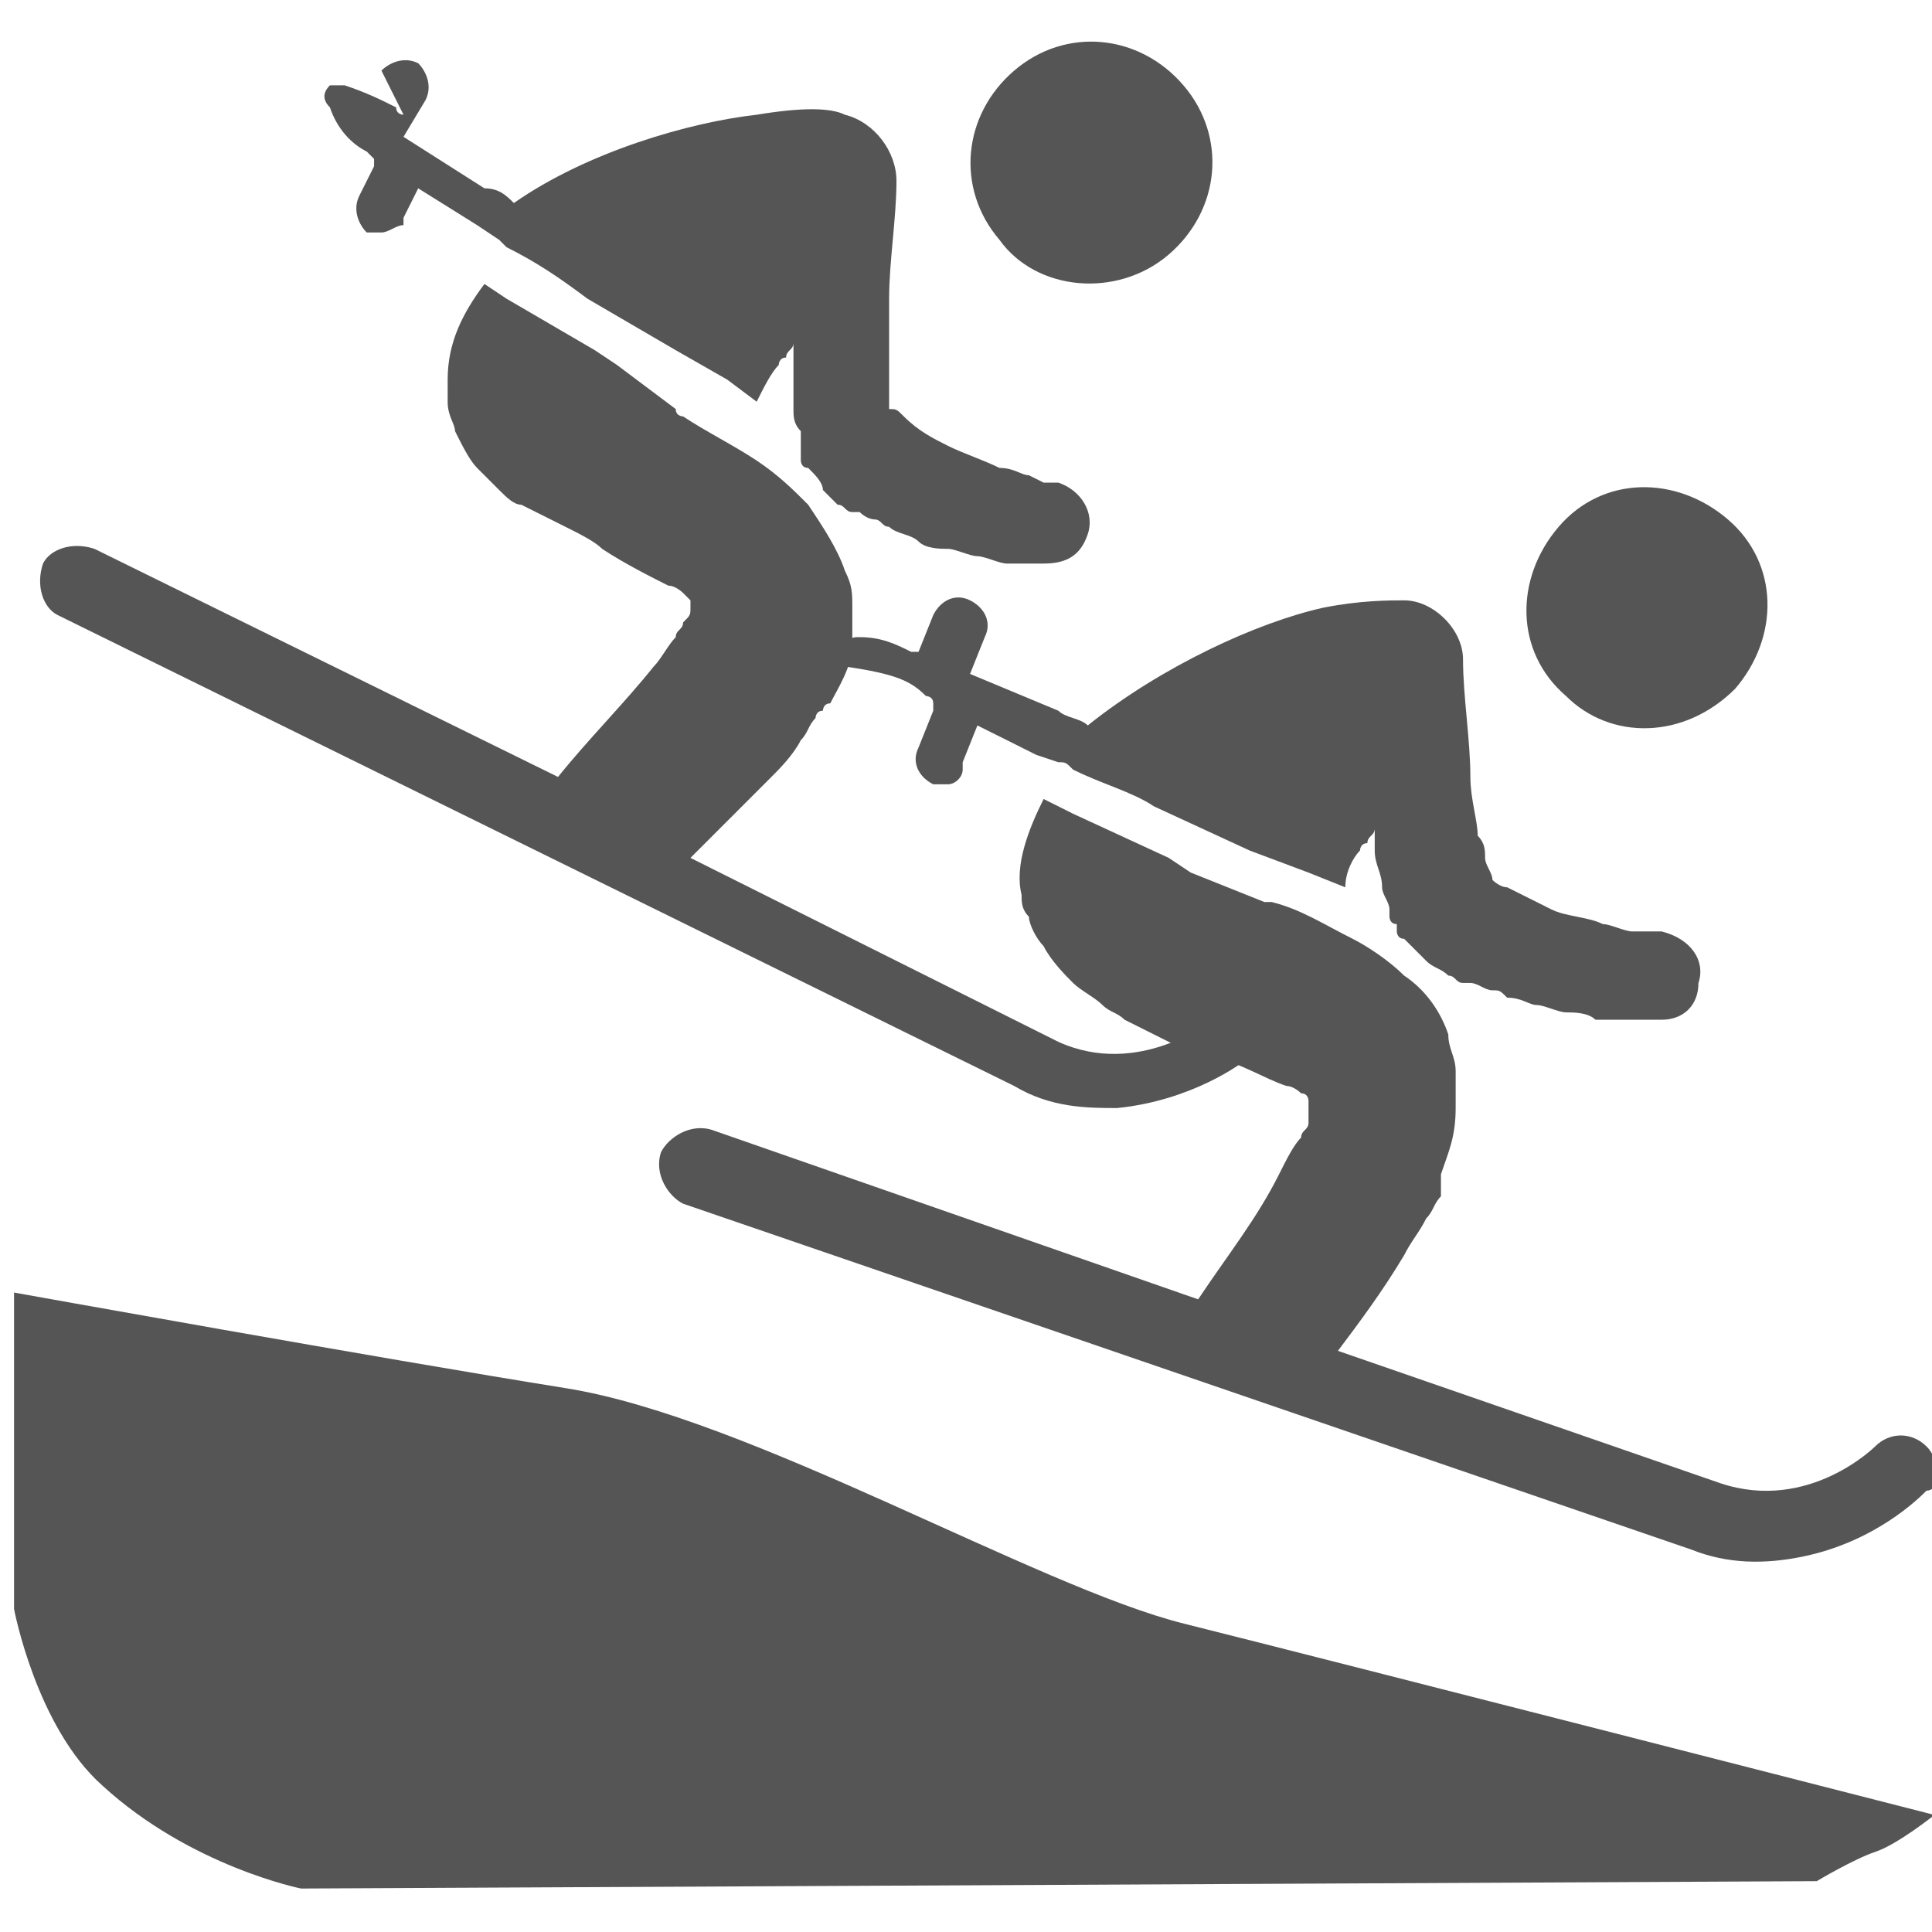
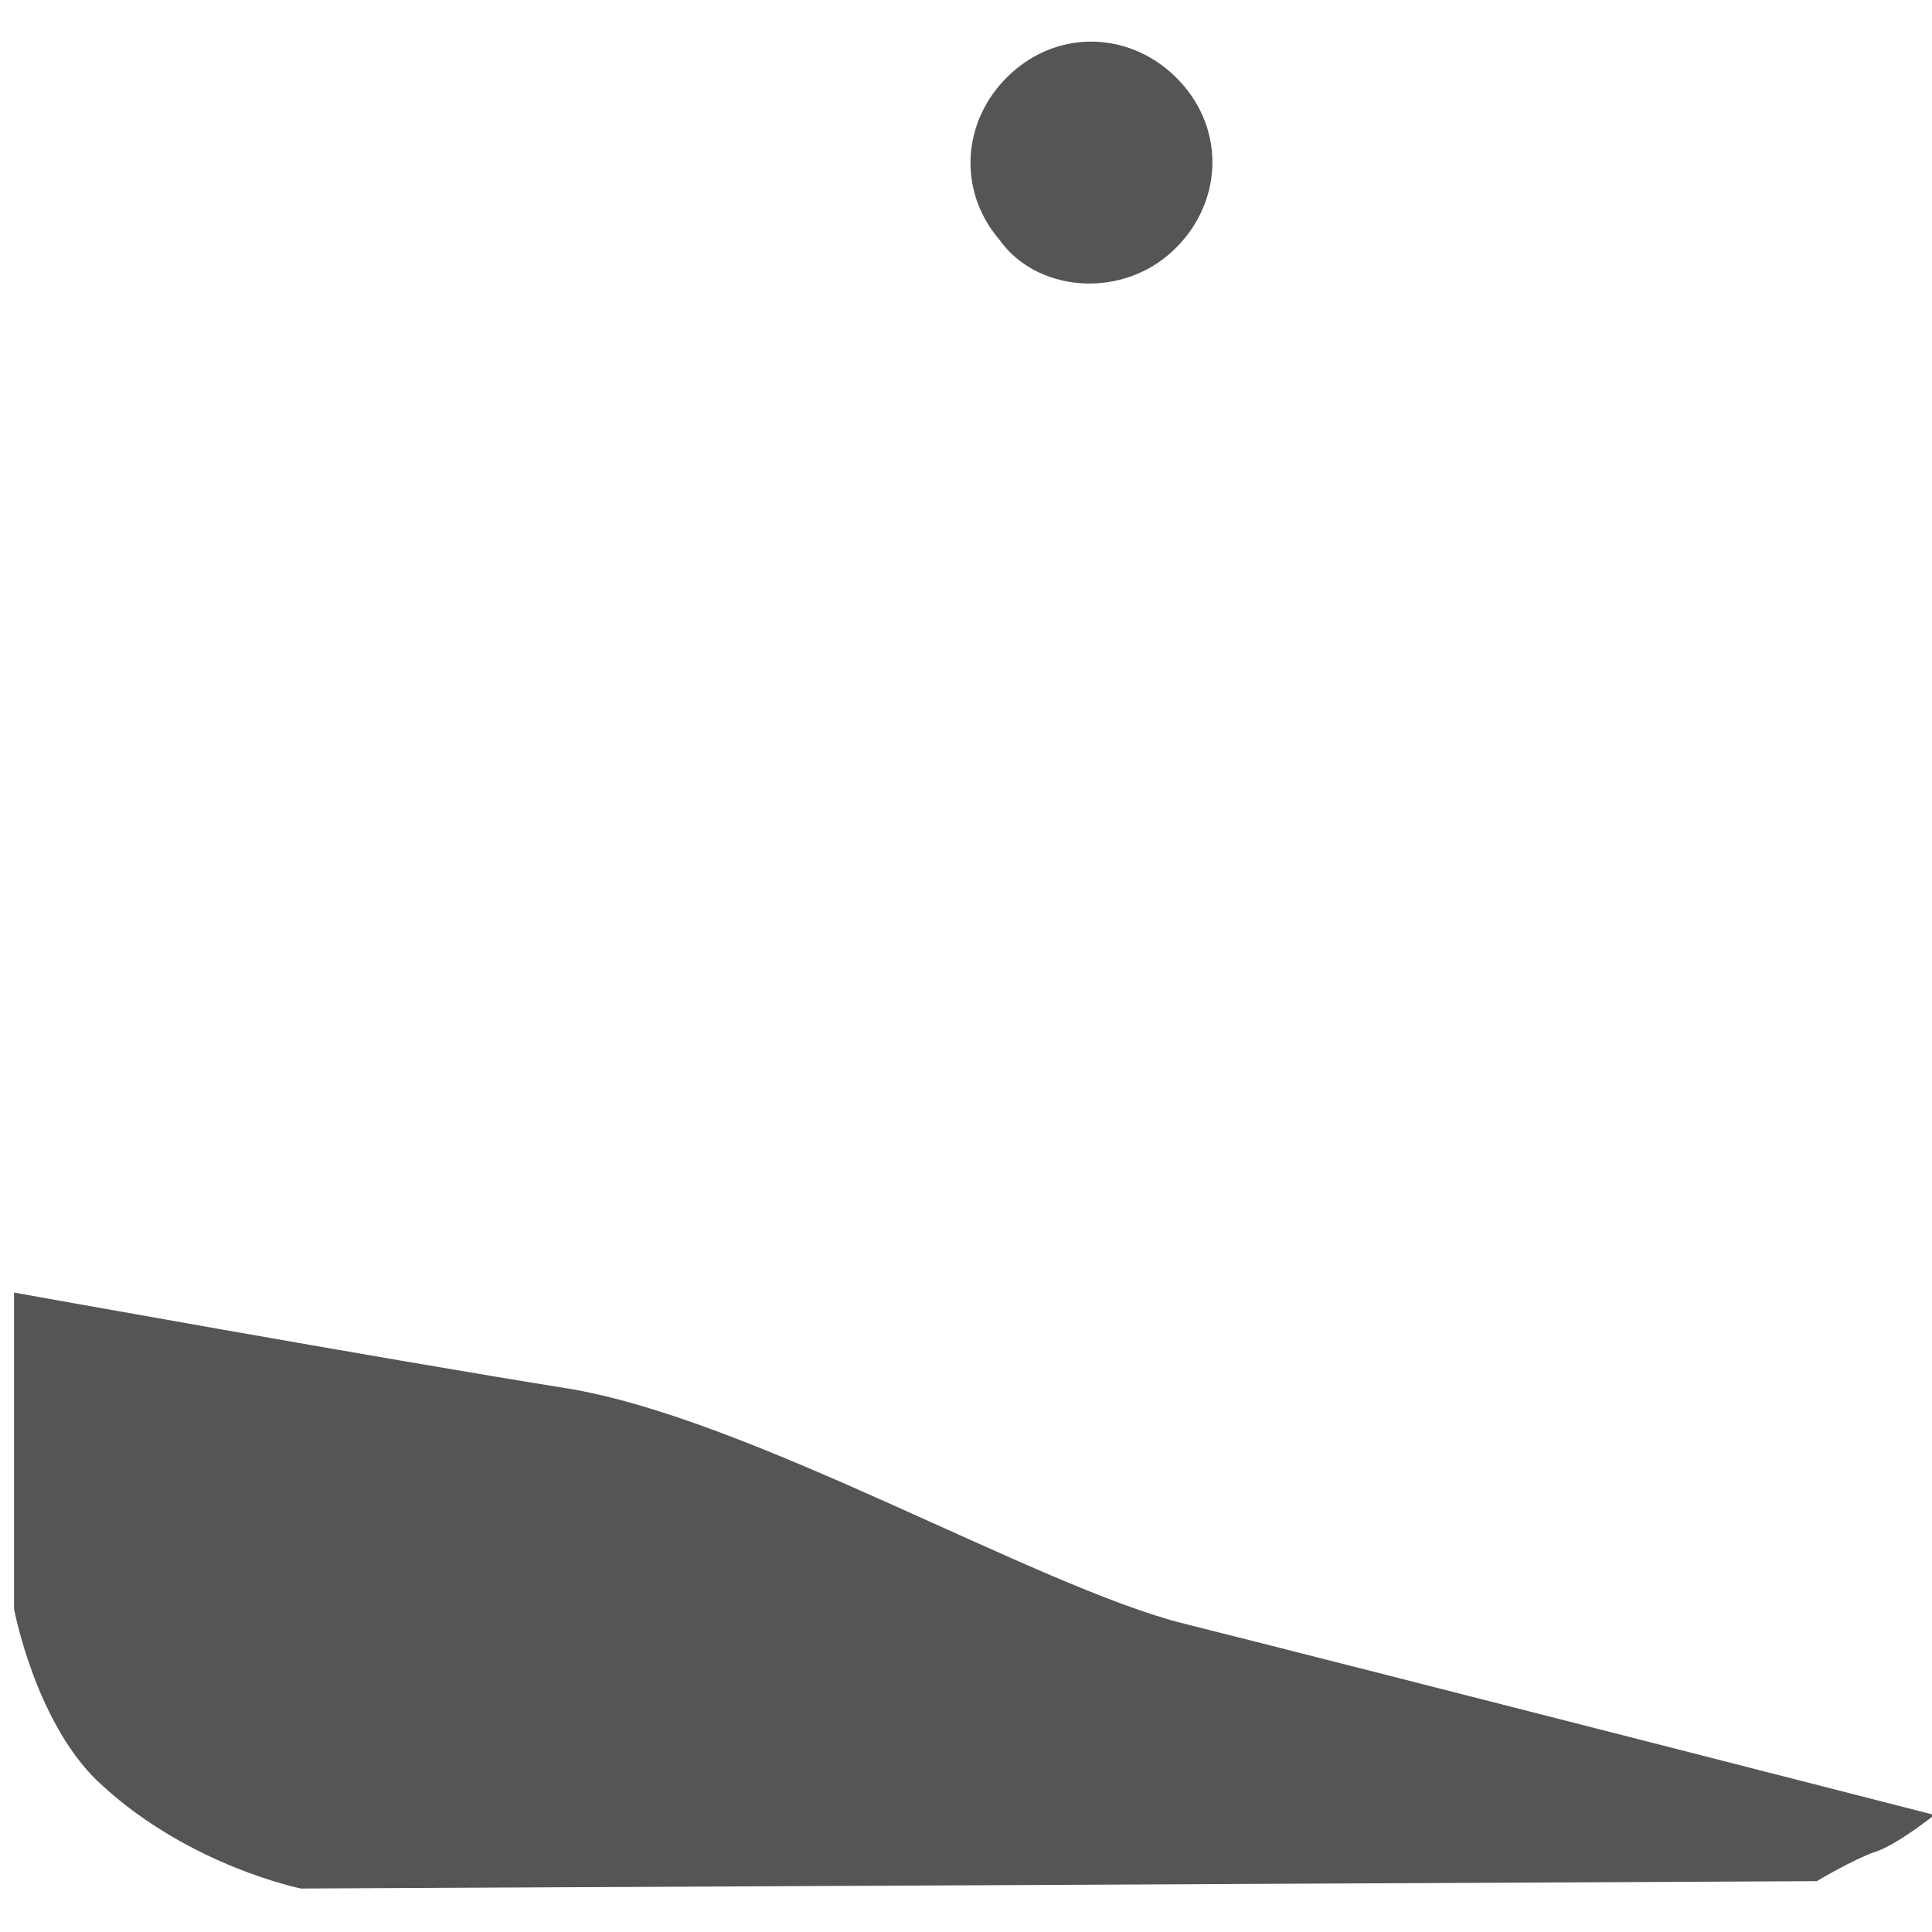
<svg xmlns="http://www.w3.org/2000/svg" xmlns:ns1="http://sodipodi.sourceforge.net/DTD/sodipodi-0.dtd" xmlns:ns2="http://www.inkscape.org/namespaces/inkscape" width="48" height="48" viewBox="0 0 48 48" id="svg69016" version="1.1" ns1:docname="332.svg" ns2:version="1.1.2 (0a00cf5339, 2022-02-04)">
  <ns1:namedview id="namedview14251" pagecolor="#ffffff" bordercolor="#666666" borderopacity="1.0" ns2:showpageshadow="2" ns2:pageopacity="0.0" ns2:pagecheckerboard="0" ns2:deskcolor="#d1d1d1" showgrid="false" ns2:zoom="4.9166667" ns2:cx="37.118644" ns2:cy="41.18644" ns2:window-width="1728" ns2:window-height="997" ns2:window-x="0" ns2:window-y="42" ns2:window-maximized="0" ns2:current-layer="svg69016" ns2:pageshadow="2" />
  <defs id="defs69018" />
  <path class="st1" d="m 0.349,32.113 v 7.861 c 0,0 0.548,2.925 2.194,4.387 2.194,2.011 4.936,2.559 4.936,2.559 l 37.658,-0.183 c 0,0 0.914,-0.548 1.462,-0.731 0.548,-0.183 1.462,-0.914 1.462,-0.914 0,0 -14.99,-3.839 -18.646,-4.753 C 25.759,39.425 18.629,35.22 14.059,34.489 9.489,33.758 0.349,32.113 0.349,32.113 Z" id="path34373" style="clip-rule:evenodd;fill:#555555;fill-opacity:1;fill-rule:evenodd;stroke-width:1.828" />
  <g id="g34381" transform="matrix(1.828,0,0,1.828,-436.007,-496.193)" style="fill:#555555;fill-opacity:1">
-     <path d="m 262.1,280.8 c 0.6,-0.7 0.6,-1.7 -0.1,-2.3 -0.7,-0.6 -1.7,-0.6 -2.3,0.1 -0.6,0.7 -0.6,1.7 0.1,2.3 0.6,0.6 1.6,0.6 2.3,-0.1 z" id="path34375" style="fill:#555555;fill-opacity:1" />
-     <path d="m 264.7,291.1 c -0.2,-0.2 -0.5,-0.2 -0.7,0 0,0 -0.9,0.9 -2.1,0.5 l -5.2,-1.8 c 0.3,-0.4 0.6,-0.8 0.9,-1.3 0.1,-0.2 0.2,-0.3 0.3,-0.5 0.1,-0.1 0.1,-0.2 0.2,-0.3 v 0 -0.1 0 0 0 c 0,0 0,-0.1 0,-0.1 0,0 0,-0.1 0,-0.1 0.1,-0.3 0.2,-0.5 0.2,-0.9 0,-0.2 0,-0.3 0,-0.5 0,-0.2 -0.1,-0.3 -0.1,-0.5 -0.1,-0.3 -0.3,-0.6 -0.6,-0.8 -0.2,-0.2 -0.5,-0.4 -0.7,-0.5 -0.4,-0.2 -0.7,-0.4 -1.1,-0.5 0,0 -0.1,0 -0.1,0 0,0 0,0 0,0 v 0 l -0.5,-0.2 -0.5,-0.2 -0.3,-0.2 -1.3,-0.6 -0.4,-0.2 c -0.2,0.4 -0.4,0.9 -0.3,1.3 0,0.1 0,0.2 0.1,0.3 0,0.1 0.1,0.3 0.2,0.4 0.1,0.2 0.3,0.4 0.4,0.5 0.1,0.1 0.3,0.2 0.4,0.3 0.1,0.1 0.2,0.1 0.3,0.2 0.2,0.1 0.4,0.2 0.6,0.3 0.2,0.1 0.4,0.2 0.6,0.2 0.4,0.1 0.7,0.3 1,0.4 0.1,0 0.2,0.1 0.2,0.1 0.1,0 0.1,0.1 0.1,0.1 0,0 0,0 0,0.1 0,0.1 0,0.1 0,0.2 0,0 0,0 0,0 v 0 0 0 0 0 0 0 c 0,0 0,0 0,0 v 0 0 0 c 0,0.1 -0.1,0.1 -0.1,0.2 -0.1,0.1 -0.2,0.3 -0.3,0.5 -0.3,0.6 -0.7,1.1 -1.1,1.7 l -6.6,-2.3 c -0.3,-0.1 -0.6,0.1 -0.7,0.3 -0.1,0.3 0.1,0.6 0.3,0.7 l 13.7,4.7 c 0.5,0.2 1,0.2 1.5,0.1 1,-0.2 1.6,-0.8 1.7,-0.9 0.2,0 0.2,-0.4 0,-0.6 z" id="path34377" style="fill:#555555;fill-opacity:1" />
-     <path d="m 251.1,280.9 c 0,0 0.1,0 0.1,0.1 v 0.1 l -0.2,0.5 v 0 c -0.1,0.2 0,0.4 0.2,0.5 0.1,0 0.1,0 0.2,0 0.1,0 0.2,-0.1 0.2,-0.2 0,0 0,0 0,-0.1 l 0.2,-0.5 v 0 l 0.8,0.4 0.3,0.1 c 0.1,0 0.1,0 0.2,0.1 0.4,0.2 0.8,0.3 1.1,0.5 l 1.3,0.6 0.8,0.3 0.5,0.2 c 0,0 0,0 0,0 0,-0.2 0.1,-0.4 0.2,-0.5 0,0 0,-0.1 0.1,-0.1 0,-0.1 0.1,-0.1 0.1,-0.2 0,0.1 0,0.1 0,0.2 0,0 0,0.1 0,0.1 0,0 0,0 0,0 0,0.2 0.1,0.3 0.1,0.5 0,0.1 0.1,0.2 0.1,0.3 0,0 0,0 0,0 0,0 0,0 0,0 0,0 0,0.1 0,0.1 0,0 0,0.1 0.1,0.1 v 0 c 0,0 0,0 0,0 v 0 0 0 c 0,0 0,0.1 0,0.1 0,0 0,0.1 0.1,0.1 0.1,0.1 0.2,0.2 0.3,0.3 0.1,0.1 0.2,0.1 0.3,0.2 0.1,0 0.1,0.1 0.2,0.1 0,0 0,0 0.1,0 0.1,0 0.2,0.1 0.3,0.1 0.1,0 0.1,0 0.2,0.1 0.2,0 0.3,0.1 0.4,0.1 0.1,0 0.3,0.1 0.4,0.1 0.1,0 0.3,0 0.4,0.1 0.1,0 0.3,0 0.4,0 h 0.2 c 0,0 0,0 0.1,0 0,0 0.1,0 0.1,0 h 0.1 c 0.3,0 0.5,-0.2 0.5,-0.5 0.1,-0.3 -0.1,-0.6 -0.5,-0.7 h -0.1 -0.1 -0.2 c -0.1,0 -0.3,-0.1 -0.4,-0.1 -0.2,-0.1 -0.5,-0.1 -0.7,-0.2 -0.2,-0.1 -0.4,-0.2 -0.6,-0.3 -0.1,0 -0.2,-0.1 -0.2,-0.1 0,0 0,0 0,0 0,-0.1 -0.1,-0.2 -0.1,-0.3 0,-0.1 0,-0.2 -0.1,-0.3 0,-0.2 -0.1,-0.5 -0.1,-0.8 0,-0.5 -0.1,-1.1 -0.1,-1.6 0,-0.4 -0.4,-0.8 -0.8,-0.8 0,0 0,0 0,0 -0.2,0 -0.6,0 -1.1,0.1 -0.9,0.2 -2.2,0.8 -3.2,1.6 -0.1,-0.1 -0.3,-0.1 -0.4,-0.2 l -1.2,-0.5 0.2,-0.5 c 0.1,-0.2 0,-0.4 -0.2,-0.5 -0.2,-0.1 -0.4,0 -0.5,0.2 l -0.2,0.5 c 0,0 -0.1,0 -0.1,0 -0.2,-0.1 -0.4,-0.2 -0.7,-0.2 -0.1,0 -0.1,0 -0.2,0.1 -0.1,0.1 -0.1,0.2 0,0.3 0.7,0.1 0.9,0.2 1.1,0.4 z m 8,2.5 v 0 0 c 0,0 0,0 0,0 0,0 0,0 0,0 z" id="path34379" style="fill:#555555;fill-opacity:1" />
-   </g>
+     </g>
  <g id="g34389" transform="matrix(1.828,0,0,1.828,-436.007,-496.193)" style="fill:#555555;fill-opacity:1">
    <path d="m 254.4,274.9 c 0.7,-0.6 0.8,-1.6 0.2,-2.3 -0.6,-0.7 -1.6,-0.8 -2.3,-0.2 -0.7,0.6 -0.8,1.6 -0.2,2.3 0.5,0.7 1.6,0.8 2.3,0.2 z" id="path34383" style="fill:#555555;fill-opacity:1" />
-     <path d="m 255.7,285.4 c -0.2,-0.2 -0.5,-0.3 -0.7,-0.1 0,0 -1,0.8 -2.1,0.3 l -5,-2.5 c 0.4,-0.4 0.7,-0.7 1.1,-1.1 0.1,-0.1 0.3,-0.3 0.4,-0.5 0.1,-0.1 0.1,-0.2 0.2,-0.3 v 0 0 0 0 0 c 0,0 0,-0.1 0.1,-0.1 0,0 0,-0.1 0.1,-0.1 0.1,-0.2 0.3,-0.5 0.3,-0.8 0,-0.2 0,-0.3 0,-0.5 0,-0.2 0,-0.3 -0.1,-0.5 -0.1,-0.3 -0.3,-0.6 -0.5,-0.9 -0.2,-0.2 -0.4,-0.4 -0.7,-0.6 -0.3,-0.2 -0.7,-0.4 -1,-0.6 0,0 -0.1,0 -0.1,-0.1 0,0 0,0 0,0 v 0 l -0.4,-0.3 -0.4,-0.3 -0.3,-0.2 -1.2,-0.7 -0.3,-0.2 c -0.3,0.4 -0.5,0.8 -0.5,1.3 0,0.1 0,0.2 0,0.3 0,0.2 0.1,0.3 0.1,0.4 0.1,0.2 0.2,0.4 0.3,0.5 0.1,0.1 0.2,0.2 0.3,0.3 0.1,0.1 0.2,0.2 0.3,0.2 0.2,0.1 0.4,0.2 0.6,0.3 0.2,0.1 0.4,0.2 0.5,0.3 0.3,0.2 0.7,0.4 0.9,0.5 0.1,0 0.2,0.1 0.2,0.1 0,0 0.1,0.1 0.1,0.1 0,0 0,0.1 0,0.1 0,0.1 0,0.1 -0.1,0.2 0,0 0,0 0,0 v 0 0 0 0 0 0 0 c 0,0 0,0 0,0 v 0 0 0 c 0,0.1 -0.1,0.1 -0.1,0.2 -0.1,0.1 -0.2,0.3 -0.3,0.4 -0.4,0.5 -0.9,1 -1.3,1.5 l -6.3,-3.1 c -0.3,-0.1 -0.6,0 -0.7,0.2 -0.1,0.3 0,0.6 0.2,0.7 l 13,6.4 c 0.5,0.3 1,0.3 1.4,0.3 1,-0.1 1.7,-0.6 1.8,-0.7 0.3,0.2 0.4,-0.1 0.2,-0.4 z" id="path34385" style="fill:#555555;fill-opacity:1" />
-     <path d="m 243.5,273.5 c 0,0 0.1,0.1 0.1,0.1 v 0.1 l -0.2,0.4 v 0 c -0.1,0.2 0,0.4 0.1,0.5 0.1,0 0.1,0 0.2,0 0.1,0 0.2,-0.1 0.3,-0.1 0,0 0,0 0,-0.1 l 0.2,-0.4 v 0 l 0.8,0.5 0.3,0.2 c 0,0 0.1,0.1 0.1,0.1 0.4,0.2 0.7,0.4 1.1,0.7 l 1.2,0.7 0.7,0.4 0.4,0.3 c 0,0 0,0 0,0 0.1,-0.2 0.2,-0.4 0.3,-0.5 0,0 0,-0.1 0.1,-0.1 0,-0.1 0.1,-0.1 0.1,-0.2 0,0.1 0,0.1 0,0.2 0,0 0,0.1 0,0.1 0,0 0,0 0,0.1 0,0.2 0,0.3 0,0.5 0,0.1 0,0.2 0.1,0.3 0,0 0,0 0,0.1 0,0 0,0 0,0 0,0 0,0.1 0,0.1 0,0 0,0.1 0,0.1 v 0 c 0,0 0,0 0,0 v 0 0 0 c 0,0 0,0.1 0,0.1 0,0 0,0.1 0.1,0.1 0.1,0.1 0.2,0.2 0.2,0.3 0.1,0.1 0.2,0.2 0.2,0.2 0.1,0 0.1,0.1 0.2,0.1 0,0 0,0 0.1,0 0.1,0.1 0.2,0.1 0.2,0.1 0.1,0 0.1,0.1 0.2,0.1 0.1,0.1 0.3,0.1 0.4,0.2 0.1,0.1 0.3,0.1 0.4,0.1 0.1,0 0.3,0.1 0.4,0.1 0.1,0 0.3,0.1 0.4,0.1 h 0.2 c 0,0 0,0 0.1,0 0,0 0.1,0 0.1,0 h 0.1 c 0.3,0 0.5,-0.1 0.6,-0.4 0.1,-0.3 -0.1,-0.6 -0.4,-0.7 h -0.1 -0.1 l -0.2,-0.1 c -0.1,0 -0.2,-0.1 -0.4,-0.1 -0.2,-0.1 -0.5,-0.2 -0.7,-0.3 -0.2,-0.1 -0.4,-0.2 -0.6,-0.4 -0.1,-0.1 -0.1,-0.1 -0.2,-0.1 0,0 0,0 0,0 0,-0.1 0,-0.2 0,-0.3 0,-0.1 0,-0.2 0,-0.4 0,-0.2 0,-0.5 0,-0.8 0,-0.5 0.1,-1.1 0.1,-1.6 0,-0.4 -0.3,-0.8 -0.7,-0.9 0,0 0,0 0,0 -0.2,-0.1 -0.6,-0.1 -1.2,0 -0.9,0.1 -2.3,0.5 -3.3,1.2 -0.1,-0.1 -0.2,-0.2 -0.4,-0.2 l -1.1,-0.7 0.3,-0.5 c 0.1,-0.2 0,-0.4 -0.1,-0.5 -0.2,-0.1 -0.4,0 -0.5,0.1 l 0.3,0.6 c 0,0 -0.1,0 -0.1,-0.1 -0.2,-0.1 -0.4,-0.2 -0.7,-0.3 -0.1,0 -0.1,0 -0.2,0 -0.1,0.1 -0.1,0.2 0,0.3 0.1,0.3 0.3,0.5 0.5,0.6 z m 7.6,3.5 v 0 0 c 0,0 0,0 0,0 0,0 0,0 0,0 z" id="path34387" style="fill:#555555;fill-opacity:1" />
  </g>
</svg>